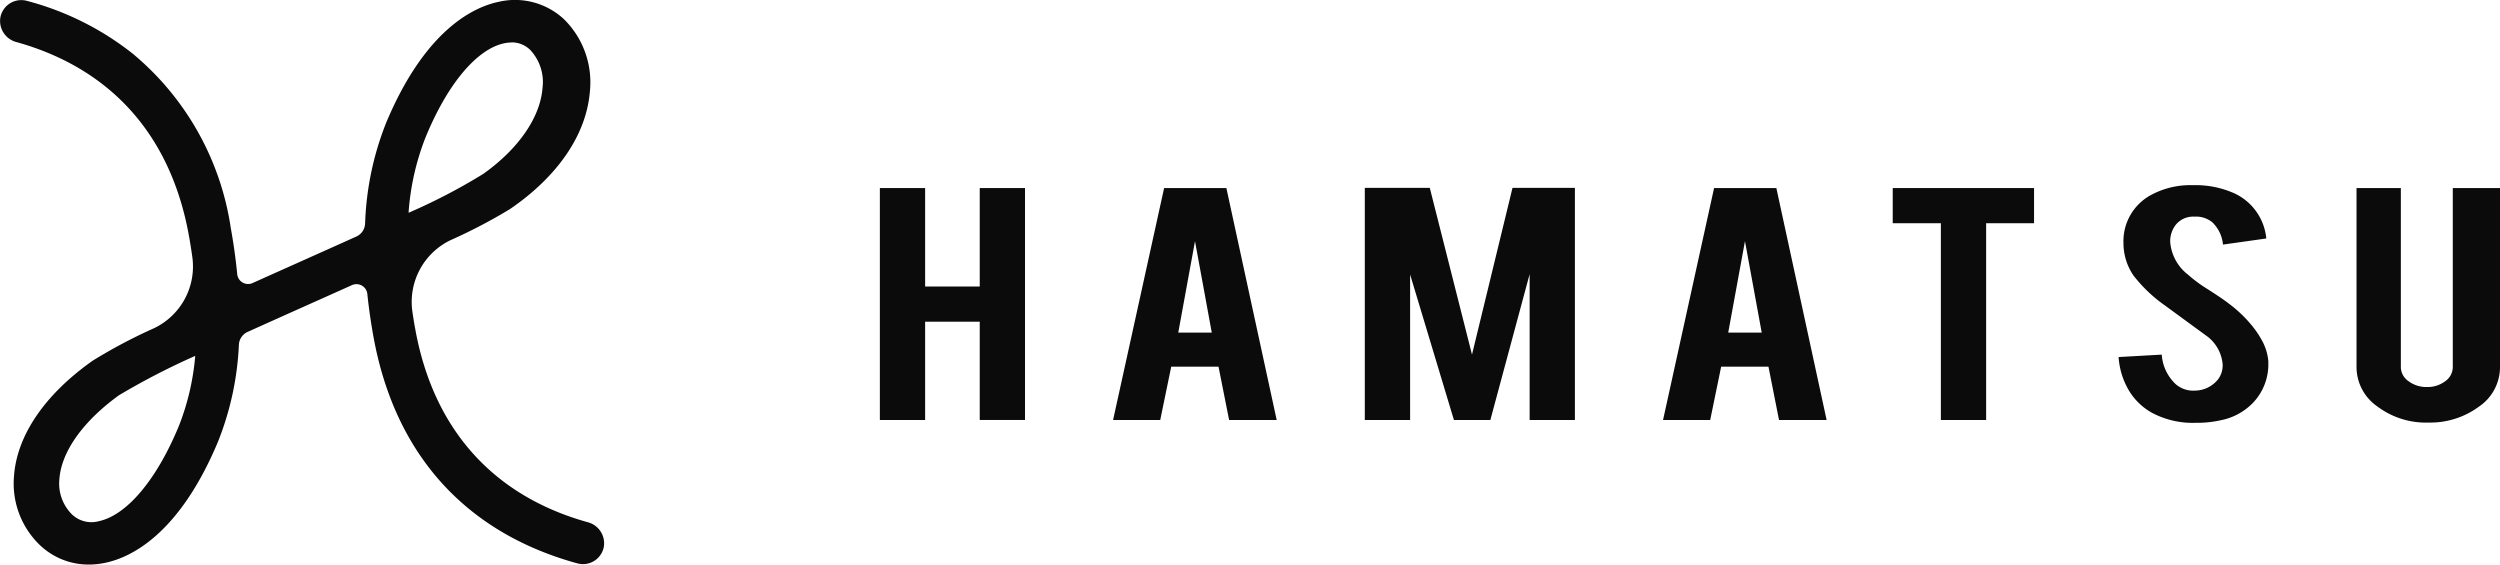
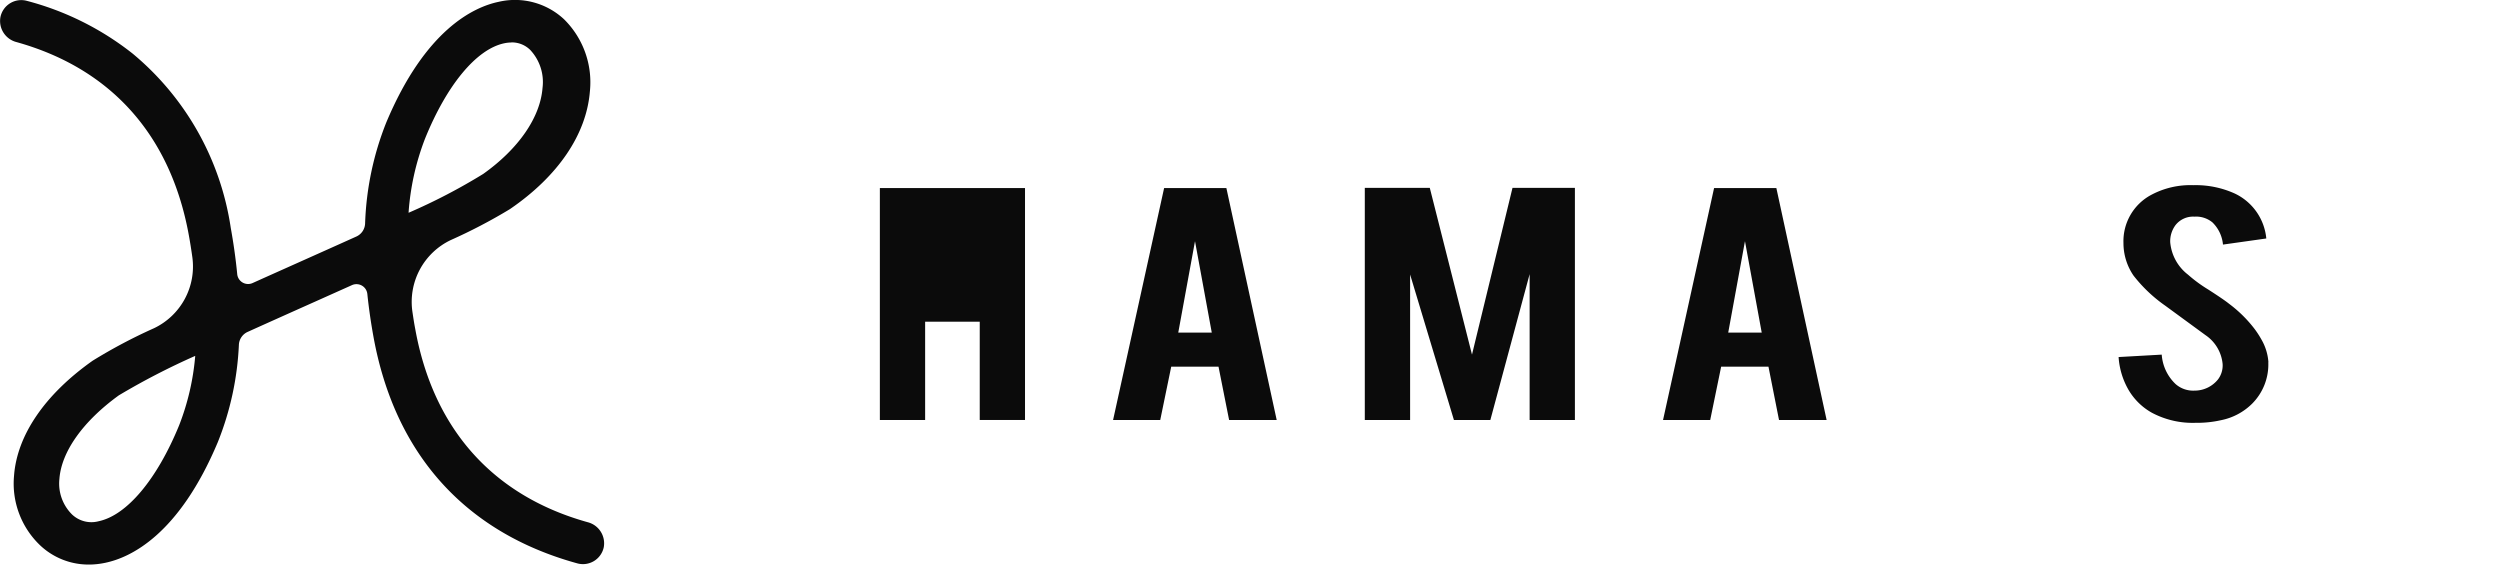
<svg xmlns="http://www.w3.org/2000/svg" width="138.491" height="31.274" viewBox="0 0 138.491 31.274">
  <g id="グループ_20" data-name="グループ 20" transform="translate(-2532.618 -510.379)">
-     <path id="パス_1" data-name="パス 1" d="M5.707,78.509v5.454H2.682V78.509H.174V91.357H2.682V85.912H5.707v5.444H8.215V78.509Z" transform="translate(2581.185 442.288)" fill="#0b0b0b" />
+     <path id="パス_1" data-name="パス 1" d="M5.707,78.509H2.682V78.509H.174V91.357H2.682V85.912H5.707v5.444H8.215V78.509Z" transform="translate(2581.185 442.288)" fill="#0b0b0b" />
    <path id="パス_2" data-name="パス 2" d="M15.305,81.452l.929,5.065H14.377Zm-1.711-2.943L10.767,91.356h2.612l.609-2.954h2.619l.587,2.954H19.83L17.043,78.509Z" transform="translate(2583.512 442.288)" fill="#0b0b0b" />
    <path id="パス_3" data-name="パス 3" d="M30.382,78.5l-2.244,9.237L25.8,78.5H22.2V91.359H24.71V83.3l2.427,8.059h2.018l2.176-8.08v8.08h2.508V78.5Z" transform="translate(2586.023 442.286)" fill="#0b0b0b" />
    <path id="パス_4" data-name="パス 4" d="M40.285,81.452l.928,5.065H39.357Zm-1.711-2.943L35.747,91.356h2.612l.607-2.954h2.62l.585,2.954h2.637L42.024,78.509Z" transform="translate(2588.998 442.288)" fill="#0b0b0b" />
-     <path id="パス_5" data-name="パス 5" d="M46.179,78.509v1.948h2.667v10.9h2.508v-10.9h2.654V78.509Z" transform="translate(2591.289 442.288)" fill="#0b0b0b" />
    <g id="グループ_19" data-name="グループ 19" transform="translate(2532.618 510.379)">
      <path id="パス_6" data-name="パス 6" d="M64.732,88.187a3.081,3.081,0,0,1-.9,2.3,3.381,3.381,0,0,1-1.725.912,5.975,5.975,0,0,1-1.394.144,4.8,4.8,0,0,1-2.44-.563A3.449,3.449,0,0,1,56.99,89.72a4.167,4.167,0,0,1-.551-1.82l2.389-.134A2.482,2.482,0,0,0,59.6,89.4a1.472,1.472,0,0,0,1.035.36,1.659,1.659,0,0,0,1.314-.626,1.28,1.28,0,0,0,.252-.851,2.172,2.172,0,0,0-.942-1.592l-2.229-1.631a8.1,8.1,0,0,1-1.765-1.673,3.187,3.187,0,0,1-.557-1.806,2.905,2.905,0,0,1,1.526-2.658,4.6,4.6,0,0,1,2.336-.544,5.237,5.237,0,0,1,2.3.461,3.072,3.072,0,0,1,1.751,2.492l-2.4.338a1.966,1.966,0,0,0-.584-1.229,1.416,1.416,0,0,0-1-.318,1.234,1.234,0,0,0-1.048.472,1.5,1.5,0,0,0-.291.943,2.542,2.542,0,0,0,.981,1.794,7.832,7.832,0,0,0,1.115.821q.876.563,1.155.789a7.167,7.167,0,0,1,1.433,1.415,5.443,5.443,0,0,1,.385.6,2.9,2.9,0,0,1,.371,1.231" transform="translate(60.924 -68.121)" fill="#0b0b0b" />
-       <path id="パス_7" data-name="パス 7" d="M71.212,91.5a4.467,4.467,0,0,1-2.812-.892,2.659,2.659,0,0,1-1.155-2.164V78.509H69.7v9.914a.96.96,0,0,0,.424.784,1.644,1.644,0,0,0,1.022.323,1.613,1.613,0,0,0,1.015-.323.961.961,0,0,0,.417-.784V78.509h2.615v9.935a2.642,2.642,0,0,1-1.167,2.173,4.538,4.538,0,0,1-2.814.882" transform="translate(63.298 -68.091)" fill="#0b0b0b" />
      <path id="パス_8" data-name="パス 8" d="M4.933,31.274a3.9,3.9,0,0,1-2.71-1.065A4.724,4.724,0,0,1,.777,26.363c.162-2.249,1.71-4.515,4.357-6.382a29.117,29.117,0,0,1,3.4-1.8,3.788,3.788,0,0,0,2.121-3.934c-.061-.44-.126-.844-.191-1.2C9.462,7.5,6.156,3.792.906,2.329A1.207,1.207,0,0,1,.023.952,1.177,1.177,0,0,1,1.49.048,15.978,15.978,0,0,1,7.352,2.973a15.5,15.5,0,0,1,5.432,9.655c.141.779.268,1.642.357,2.558a.606.606,0,0,0,.851.494c.812-.365,1.647-.738,2.489-1.115,1.073-.48,2.18-.975,3.258-1.461a.826.826,0,0,0,.486-.713A16.583,16.583,0,0,1,21.4,6.78C23.555,1.652,26.228.392,27.629.1a3.982,3.982,0,0,1,3.618.969,4.9,4.9,0,0,1,1.431,3.991c-.189,2.382-1.761,4.7-4.428,6.523a29.5,29.5,0,0,1-3.278,1.715,3.793,3.793,0,0,0-2.125,3.976c.051.347.1.667.157.957,1,5.538,4.308,9.238,9.561,10.7a1.207,1.207,0,0,1,.883,1.377,1.178,1.178,0,0,1-1.468.9C25.77,29.5,21.865,25.151,20.687,18.645c-.131-.723-.251-1.518-.338-2.362a.606.606,0,0,0-.85-.489l-2.056.921c-1.228.549-2.5,1.118-3.724,1.671a.825.825,0,0,0-.485.705,16.444,16.444,0,0,1-1.167,5.4c-2.152,5.128-4.824,6.389-6.226,6.684a4.414,4.414,0,0,1-.909.1m5.884-11.561A39.309,39.309,0,0,0,6.584,21.9C4.6,23.336,3.4,25.023,3.291,26.532a2.409,2.409,0,0,0,.7,1.968,1.56,1.56,0,0,0,1.481.373c1.559-.335,3.22-2.313,4.443-5.291a13.685,13.685,0,0,0,.9-3.87M28.333,2.354a1.927,1.927,0,0,0-.416.047c-1.536.335-3.172,2.313-4.376,5.291a14.061,14.061,0,0,0-.908,4.095,32.343,32.343,0,0,0,4.134-2.151C28.731,8.241,29.929,6.5,30.054,4.87a2.6,2.6,0,0,0-.678-2.1,1.446,1.446,0,0,0-1.043-.421" transform="translate(0 0)" fill="#0b0b0b" />
    </g>
  </g>
</svg>